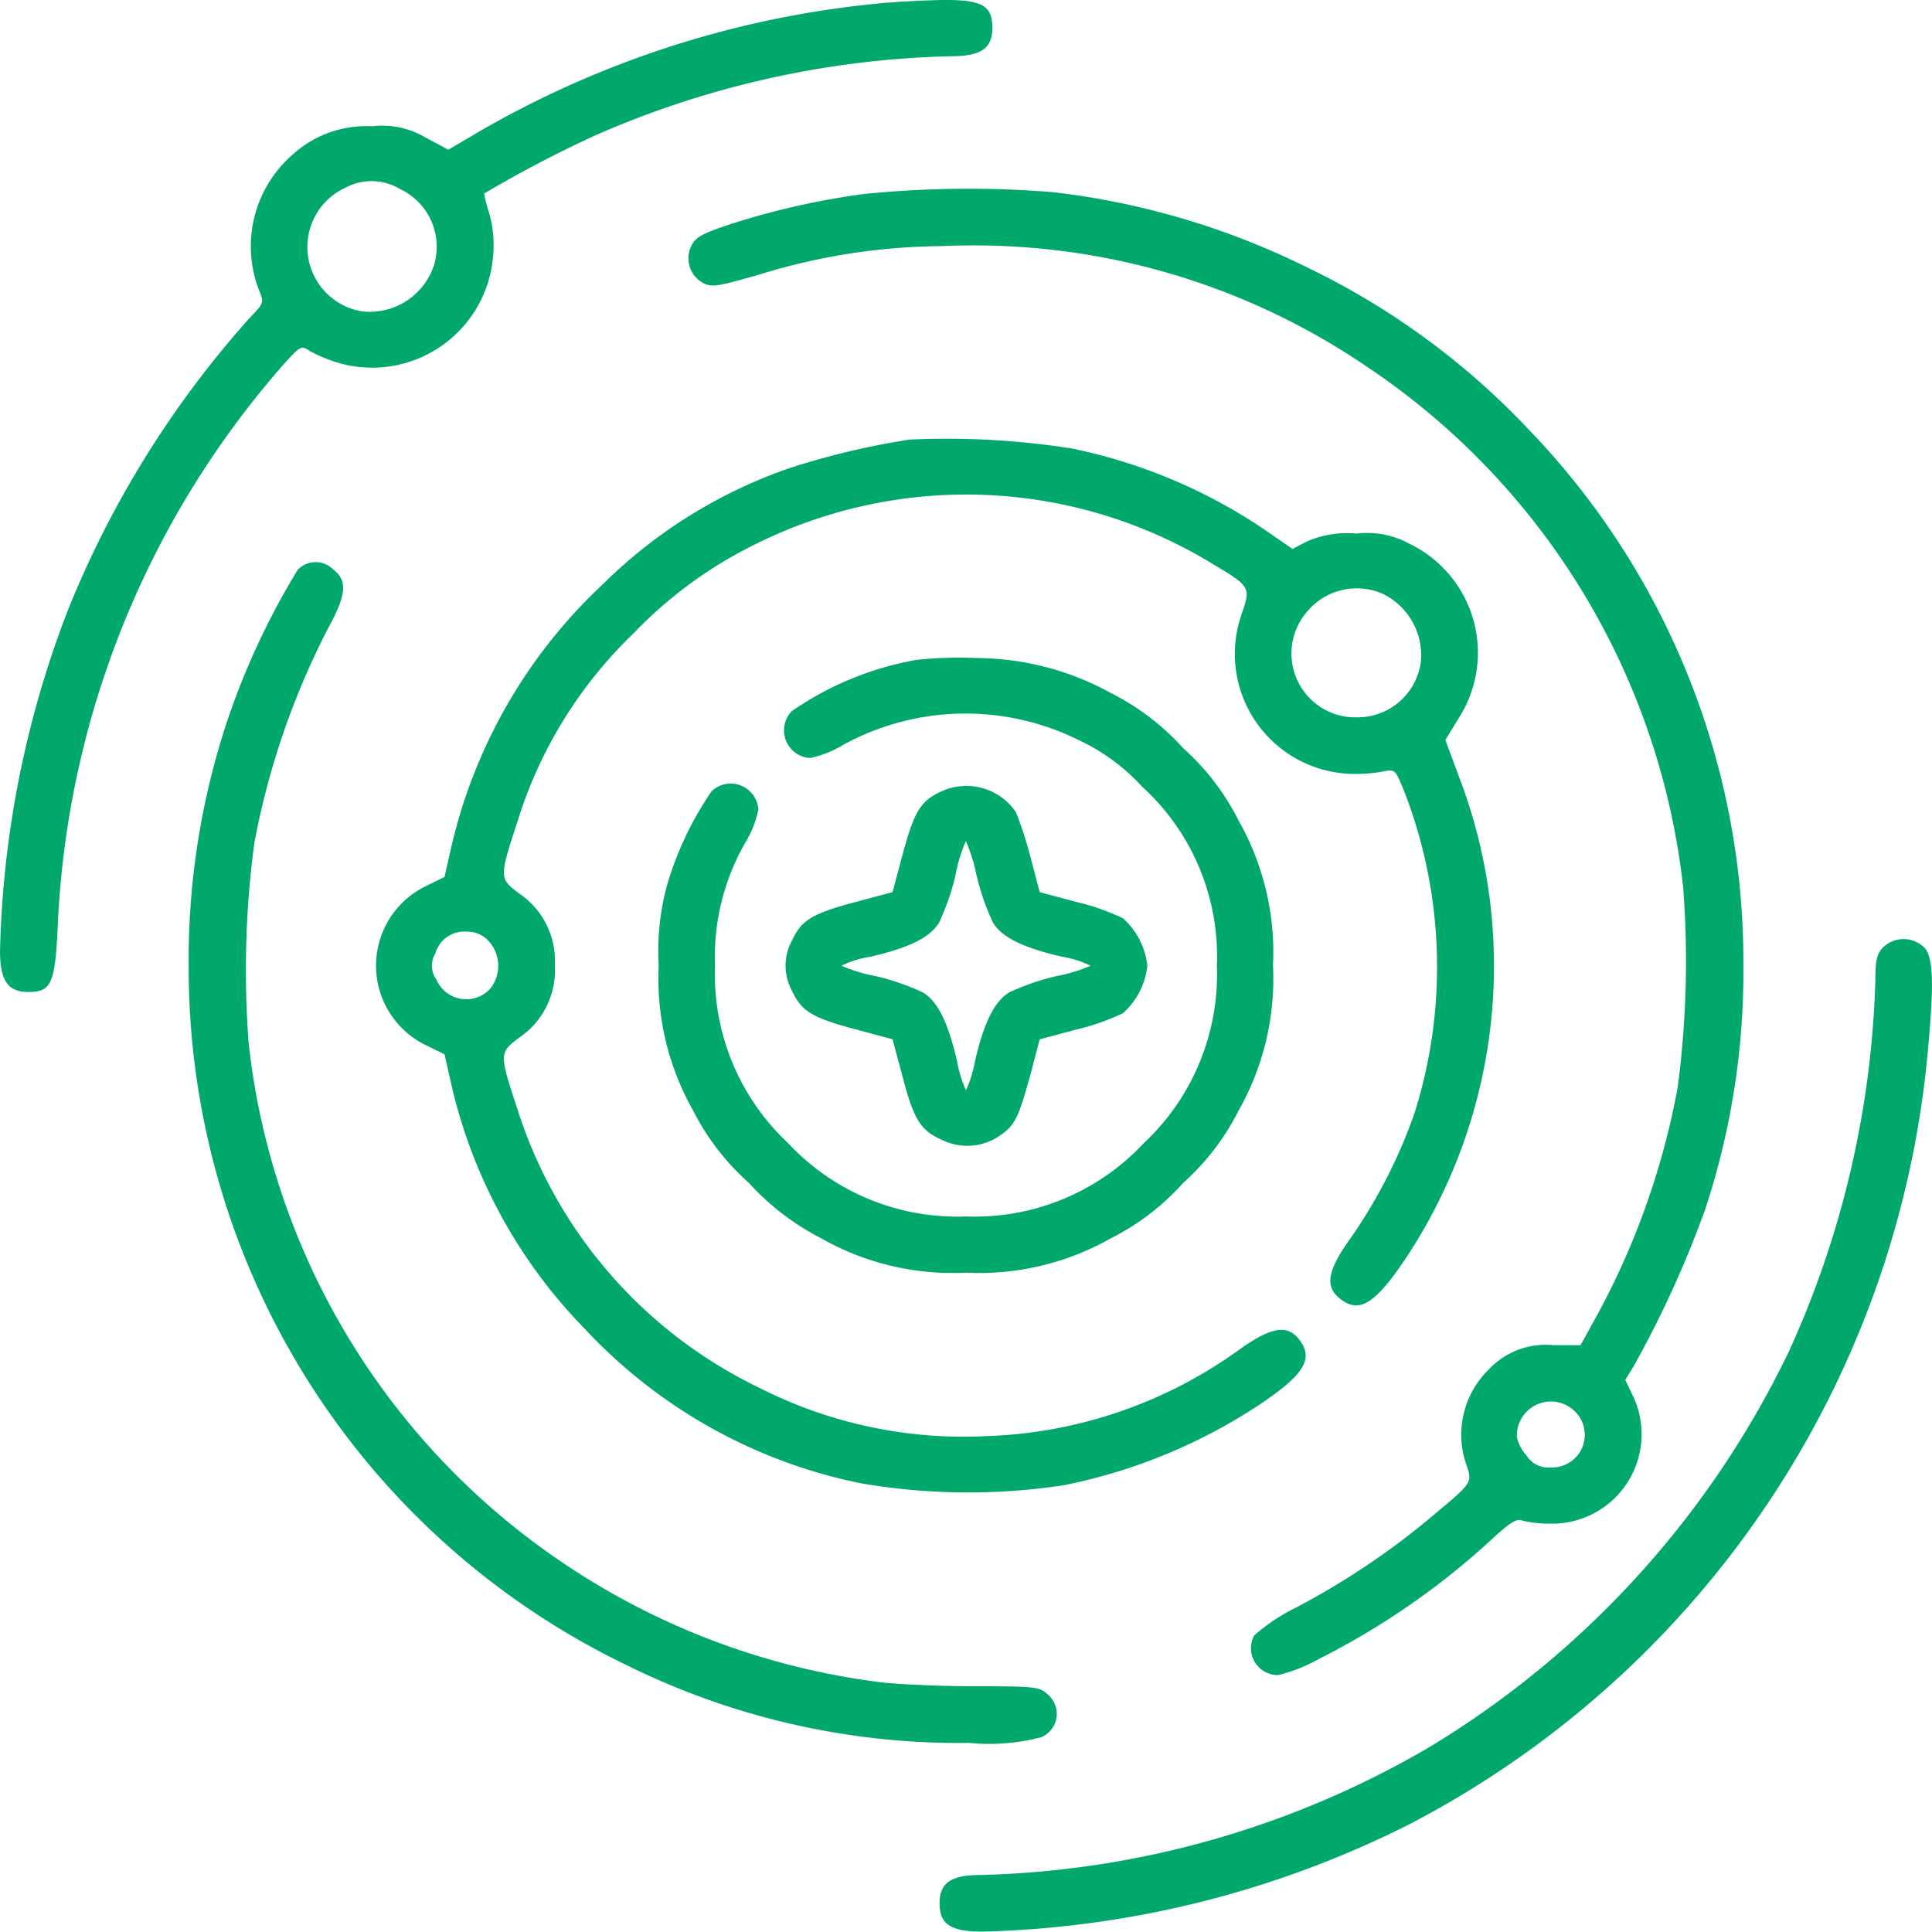
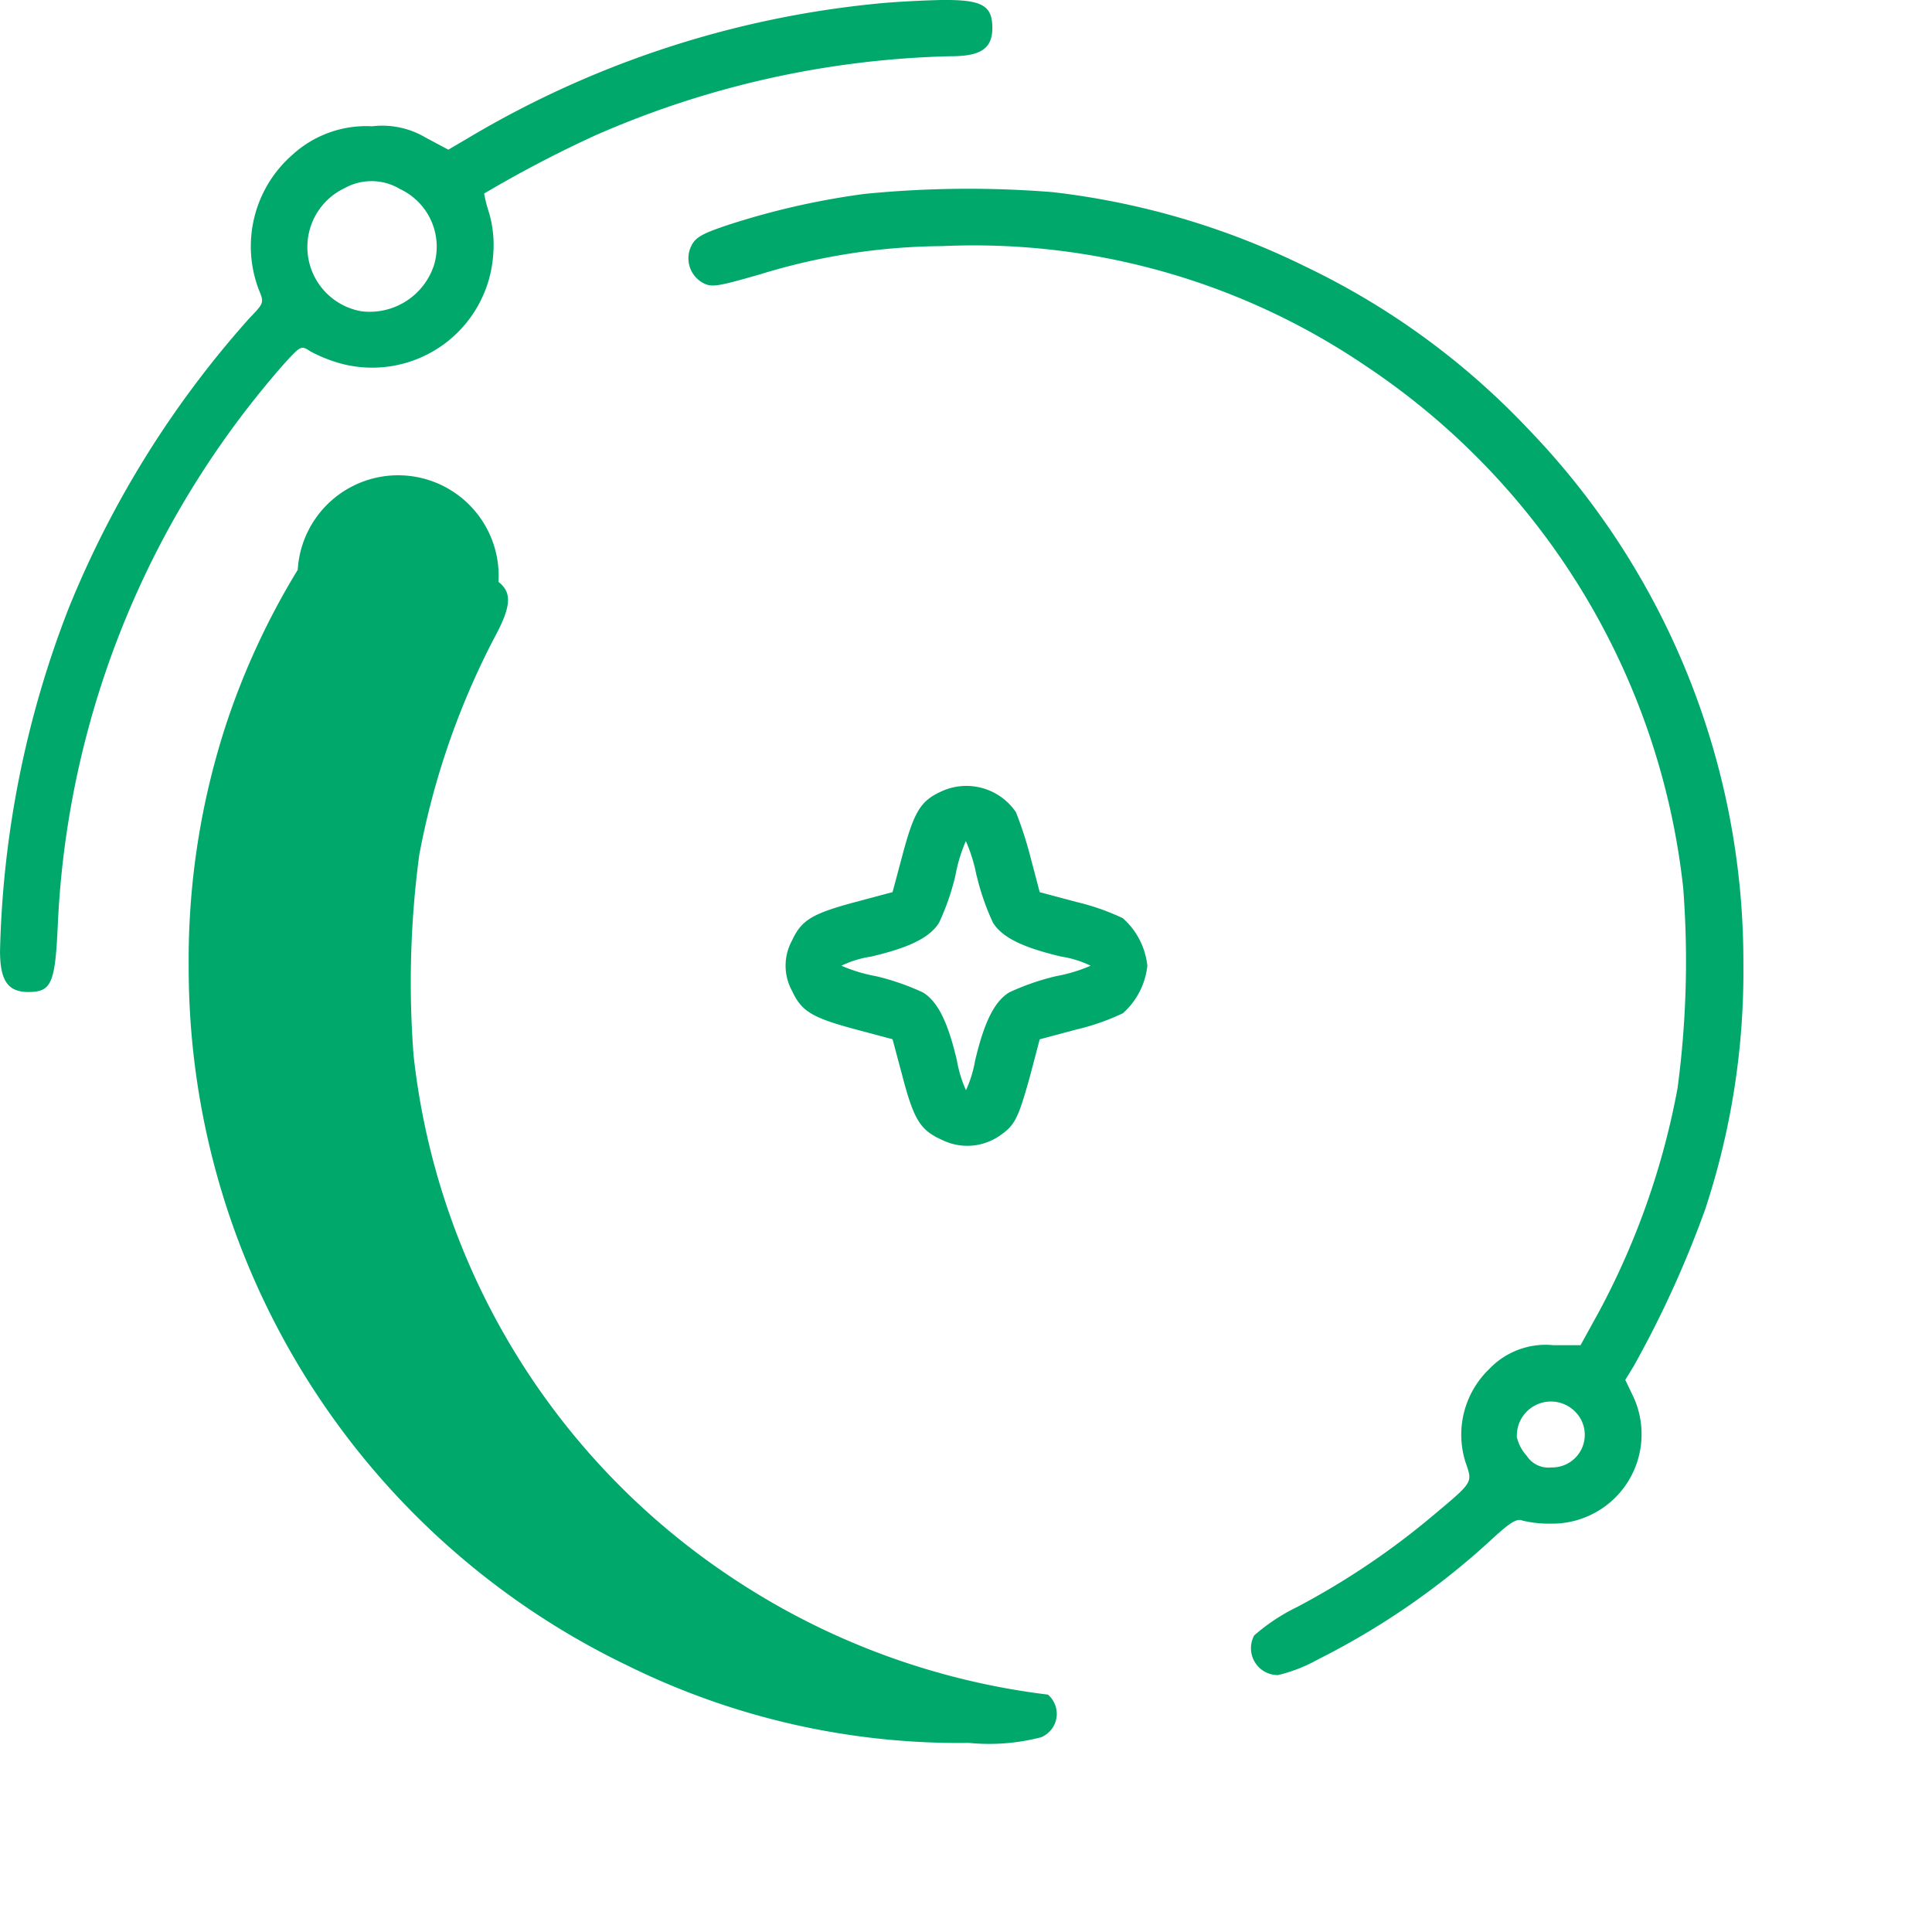
<svg xmlns="http://www.w3.org/2000/svg" width="73.71" height="73.71" viewBox="0 0 73.71 73.71">
  <defs>
    <clipPath id="clip-path">
      <rect id="Rectangle_736" data-name="Rectangle 736" width="73.71" height="73.71" transform="translate(1365 2124)" fill="#fff" stroke="#707070" stroke-width="1" />
    </clipPath>
  </defs>
  <g id="Mask_Group_235" data-name="Mask Group 235" transform="translate(-1365 -2124)" clip-path="url(#clip-path)">
    <g id="milky-way" transform="translate(1365.08 2635.904)">
      <path id="Path_2527" data-name="Path 2527" d="M33.4-511.76a37.594,37.594,0,0,0-15.447,5.067l-.849.5-.864-.461a3.247,3.247,0,0,0-2.044-.432A4.169,4.169,0,0,0,11.157-506a4.637,4.637,0,0,0-1.281,5.154c.2.489.2.5-.36,1.08a37.957,37.957,0,0,0-6.91,11.1A38.449,38.449,0,0,0,0-475.626c0,1.137.3,1.569,1.08,1.569.878,0,1.022-.317,1.123-2.534a34.773,34.773,0,0,1,8.638-21.436c.633-.691.648-.705.993-.475a5.659,5.659,0,0,0,1.195.475,4.628,4.628,0,0,0,5.787-4.16,4.412,4.412,0,0,0-.158-1.6,4.908,4.908,0,0,1-.187-.734,46.185,46.185,0,0,1,4.2-2.2,35.737,35.737,0,0,1,13.619-3.038c1.137,0,1.569-.3,1.569-1.08,0-.864-.4-1.08-1.929-1.065C35.213-511.89,34.075-511.832,33.4-511.76ZM15.26-504.692a2.43,2.43,0,0,1,1.3,2.894,2.58,2.58,0,0,1-2.764,1.771,2.488,2.488,0,0,1-.633-4.708A2.109,2.109,0,0,1,15.26-504.692Z" transform="translate(-0.079)" fill="#00a86b" />
      <path id="Path_2530" data-name="Path 2530" d="M189.156-461.694a29.273,29.273,0,0,0-5.183,1.18c-.993.331-1.252.475-1.411.806a1.07,1.07,0,0,0,.432,1.4c.346.187.533.158,2.231-.331a24.041,24.041,0,0,1,6.9-1.065A26.618,26.618,0,0,1,208.3-455.13a27.512,27.512,0,0,1,12.107,19.91,36.632,36.632,0,0,1-.216,7.644,29.31,29.31,0,0,1-2.98,8.494l-.72,1.31h-1.036a2.97,2.97,0,0,0-2.447.907,3.476,3.476,0,0,0-.907,3.556c.274.806.331.72-1.353,2.131a29.21,29.21,0,0,1-5.082,3.4,7.32,7.32,0,0,0-1.627,1.08,1.025,1.025,0,0,0,.907,1.512,5.859,5.859,0,0,0,1.512-.59A28.894,28.894,0,0,0,213-410.272c.792-.734,1.051-.907,1.281-.806a4.418,4.418,0,0,0,1.08.115,3.413,3.413,0,0,0,3.153-4.823l-.317-.662.317-.518a39.847,39.847,0,0,0,2.735-6,28.934,28.934,0,0,0,1.454-9.357,29.255,29.255,0,0,0-8.206-20.4,28.678,28.678,0,0,0-8.422-6.161,29.439,29.439,0,0,0-9.717-2.879A40.114,40.114,0,0,0,189.156-461.694Zm27.18,46.513a1.245,1.245,0,0,1-.965,2.073.985.985,0,0,1-.936-.446,1.6,1.6,0,0,1-.374-.705A1.3,1.3,0,0,1,216.336-415.181Z" transform="translate(-156.269 -42.81)" fill="#00a86b" />
-       <path id="Path_2534" data-name="Path 2534" d="M120-395.683a29.519,29.519,0,0,0-4.592,1.094,18.874,18.874,0,0,0-7.1,4.42,19.807,19.807,0,0,0-5.8,10.092l-.245,1.08-.734.36a3.372,3.372,0,0,0,0,6.046l.734.36.245,1.08a19.556,19.556,0,0,0,5.1,9.386,19.737,19.737,0,0,0,10.538,5.9,24.207,24.207,0,0,0,7.759.072,21,21,0,0,0,7.443-3.066c1.742-1.166,2.1-1.771,1.5-2.519-.461-.561-1.08-.446-2.347.475a17.427,17.427,0,0,1-9.559,3.239,17.185,17.185,0,0,1-8.638-1.828,17.772,17.772,0,0,1-9.257-10.639c-.705-2.145-.705-2.159.086-2.75a3.094,3.094,0,0,0,1.339-2.735,3.094,3.094,0,0,0-1.339-2.735c-.792-.59-.792-.6-.072-2.807a16.871,16.871,0,0,1,4.42-7.14,16.47,16.47,0,0,1,4.707-3.426,18.02,18.02,0,0,1,17.275.72c1.584.95,1.569.921,1.195,2.03a4.577,4.577,0,0,0,4.333,6.046,5.875,5.875,0,0,0,1.123-.1c.417-.086.432-.058.792.835A18.528,18.528,0,0,1,139.275-370a19.737,19.737,0,0,1-2.4,4.722c-.921,1.267-1.036,1.886-.475,2.347.749.619,1.353.245,2.534-1.512a20.177,20.177,0,0,0,2.015-18.427l-.5-1.353.5-.821a4.616,4.616,0,0,0-1.871-6.665,3.365,3.365,0,0,0-2.015-.389,3.89,3.89,0,0,0-1.871.288l-.576.3-1.123-.777a20.5,20.5,0,0,0-7.27-3.052A30.571,30.571,0,0,0,120-395.683Zm18.038,5.874a2.6,2.6,0,0,1,1.468,2.649,2.437,2.437,0,0,1-2.447,2.073,2.435,2.435,0,0,1-1.9-4.016A2.466,2.466,0,0,1,138.037-389.81Zm-34.09,13.259a1.4,1.4,0,0,1,.072,1.8,1.237,1.237,0,0,1-2.059-.317.916.916,0,0,1-.043-1.022,1.145,1.145,0,0,1,1.209-.821A1.082,1.082,0,0,1,103.947-376.551Z" transform="translate(-85.384 -99.449)" fill="#00a86b" />
-       <path id="Path_2535" data-name="Path 2535" d="M54.16-362.633a28.478,28.478,0,0,0-2.706,5.816A28.934,28.934,0,0,0,50-347.46a29.527,29.527,0,0,0,16.771,26.647,28.57,28.57,0,0,0,13,2.937,7.857,7.857,0,0,0,2.75-.216.965.965,0,0,0,.259-1.627c-.317-.3-.475-.317-2.706-.317-1.3,0-2.922-.072-3.585-.144a27.8,27.8,0,0,1-12.165-4.535,27.511,27.511,0,0,1-12.035-19.852,36.629,36.629,0,0,1,.216-7.644,29.749,29.749,0,0,1,2.836-8.234c.677-1.238.72-1.771.187-2.188A.946.946,0,0,0,54.16-362.633Z" transform="translate(-42.881 -127.532)" fill="#00a86b" />
-       <path id="Path_2536" data-name="Path 2536" d="M184.418-337.494a12.037,12.037,0,0,0-4.751,1.958,1.059,1.059,0,0,0,.691,1.785,3.88,3.88,0,0,0,1.252-.49,9.713,9.713,0,0,1,9.026-.187,7.66,7.66,0,0,1,2.39,1.756,8.759,8.759,0,0,1,2.865,6.838,8.821,8.821,0,0,1-2.793,6.78,8.821,8.821,0,0,1-6.781,2.793,8.821,8.821,0,0,1-6.781-2.793,8.821,8.821,0,0,1-2.793-6.78,8.74,8.74,0,0,1,1.166-4.708,3.881,3.881,0,0,0,.489-1.252,1.059,1.059,0,0,0-1.785-.691,12.641,12.641,0,0,0-1.7,3.585,9.5,9.5,0,0,0-.317,3.066,10.209,10.209,0,0,0,1.31,5.528,9.279,9.279,0,0,0,2.116,2.75,9.724,9.724,0,0,0,2.75,2.116,10.177,10.177,0,0,0,5.542,1.324,10.21,10.21,0,0,0,5.528-1.31,9.315,9.315,0,0,0,2.764-2.116,9.314,9.314,0,0,0,2.116-2.764,10.209,10.209,0,0,0,1.31-5.528,10.209,10.209,0,0,0-1.31-5.528,9.315,9.315,0,0,0-2.116-2.764,9.381,9.381,0,0,0-2.75-2.1,10.7,10.7,0,0,0-5.111-1.339A15.065,15.065,0,0,0,184.418-337.494Z" transform="translate(-149.544 -149.232)" fill="#00a86b" />
+       <path id="Path_2535" data-name="Path 2535" d="M54.16-362.633a28.478,28.478,0,0,0-2.706,5.816A28.934,28.934,0,0,0,50-347.46a29.527,29.527,0,0,0,16.771,26.647,28.57,28.57,0,0,0,13,2.937,7.857,7.857,0,0,0,2.75-.216.965.965,0,0,0,.259-1.627a27.8,27.8,0,0,1-12.165-4.535,27.511,27.511,0,0,1-12.035-19.852,36.629,36.629,0,0,1,.216-7.644,29.749,29.749,0,0,1,2.836-8.234c.677-1.238.72-1.771.187-2.188A.946.946,0,0,0,54.16-362.633Z" transform="translate(-42.881 -127.532)" fill="#00a86b" />
      <path id="Path_2537" data-name="Path 2537" d="M214.1-303.35c-.777.36-1.022.763-1.468,2.433l-.374,1.4-1.4.374c-1.67.446-2.073.691-2.433,1.468a2,2,0,0,0,0,1.929c.36.777.763,1.022,2.433,1.468l1.4.374.374,1.4c.446,1.7.691,2.073,1.526,2.447a2.175,2.175,0,0,0,2.217-.187c.561-.389.691-.677,1.137-2.289l.36-1.368,1.4-.374a8.894,8.894,0,0,0,1.771-.619,2.822,2.822,0,0,0,.936-1.814,2.822,2.822,0,0,0-.936-1.814,8.893,8.893,0,0,0-1.771-.619l-1.4-.374-.36-1.368a14.379,14.379,0,0,0-.547-1.684A2.284,2.284,0,0,0,214.1-303.35Zm1.368,3.21a9.341,9.341,0,0,0,.619,1.785c.345.561,1.123.95,2.62,1.3a3.934,3.934,0,0,1,1.108.346,5.994,5.994,0,0,1-1.324.4,9.342,9.342,0,0,0-1.785.619c-.561.346-.95,1.123-1.3,2.606a4.545,4.545,0,0,1-.346,1.123,4.544,4.544,0,0,1-.345-1.123c-.346-1.483-.734-2.26-1.3-2.606a9.342,9.342,0,0,0-1.785-.619,5.994,5.994,0,0,1-1.324-.4,3.931,3.931,0,0,1,1.123-.346c1.483-.345,2.26-.734,2.606-1.3a9.343,9.343,0,0,0,.619-1.785,5.991,5.991,0,0,1,.4-1.324A5.994,5.994,0,0,1,215.463-300.14Z" transform="translate(-178.285 -178.351)" fill="#00a86b" />
-       <path id="Path_2538" data-name="Path 2538" d="M284.99-262.726c-.23.245-.288.5-.288,1.252a36.6,36.6,0,0,1-3.282,14.123,35.677,35.677,0,0,1-13.705,15.116,35.613,35.613,0,0,1-17.146,4.895c-1.137,0-1.569.3-1.569,1.08,0,.806.432,1.08,1.641,1.08a38.254,38.254,0,0,0,16.354-4.132A37.018,37.018,0,0,0,286.7-258.724c.245-2.634.216-3.628-.13-4A1.13,1.13,0,0,0,284.99-262.726Z" transform="translate(-213.233 -213.029)" fill="#00a86b" />
    </g>
  </g>
</svg>